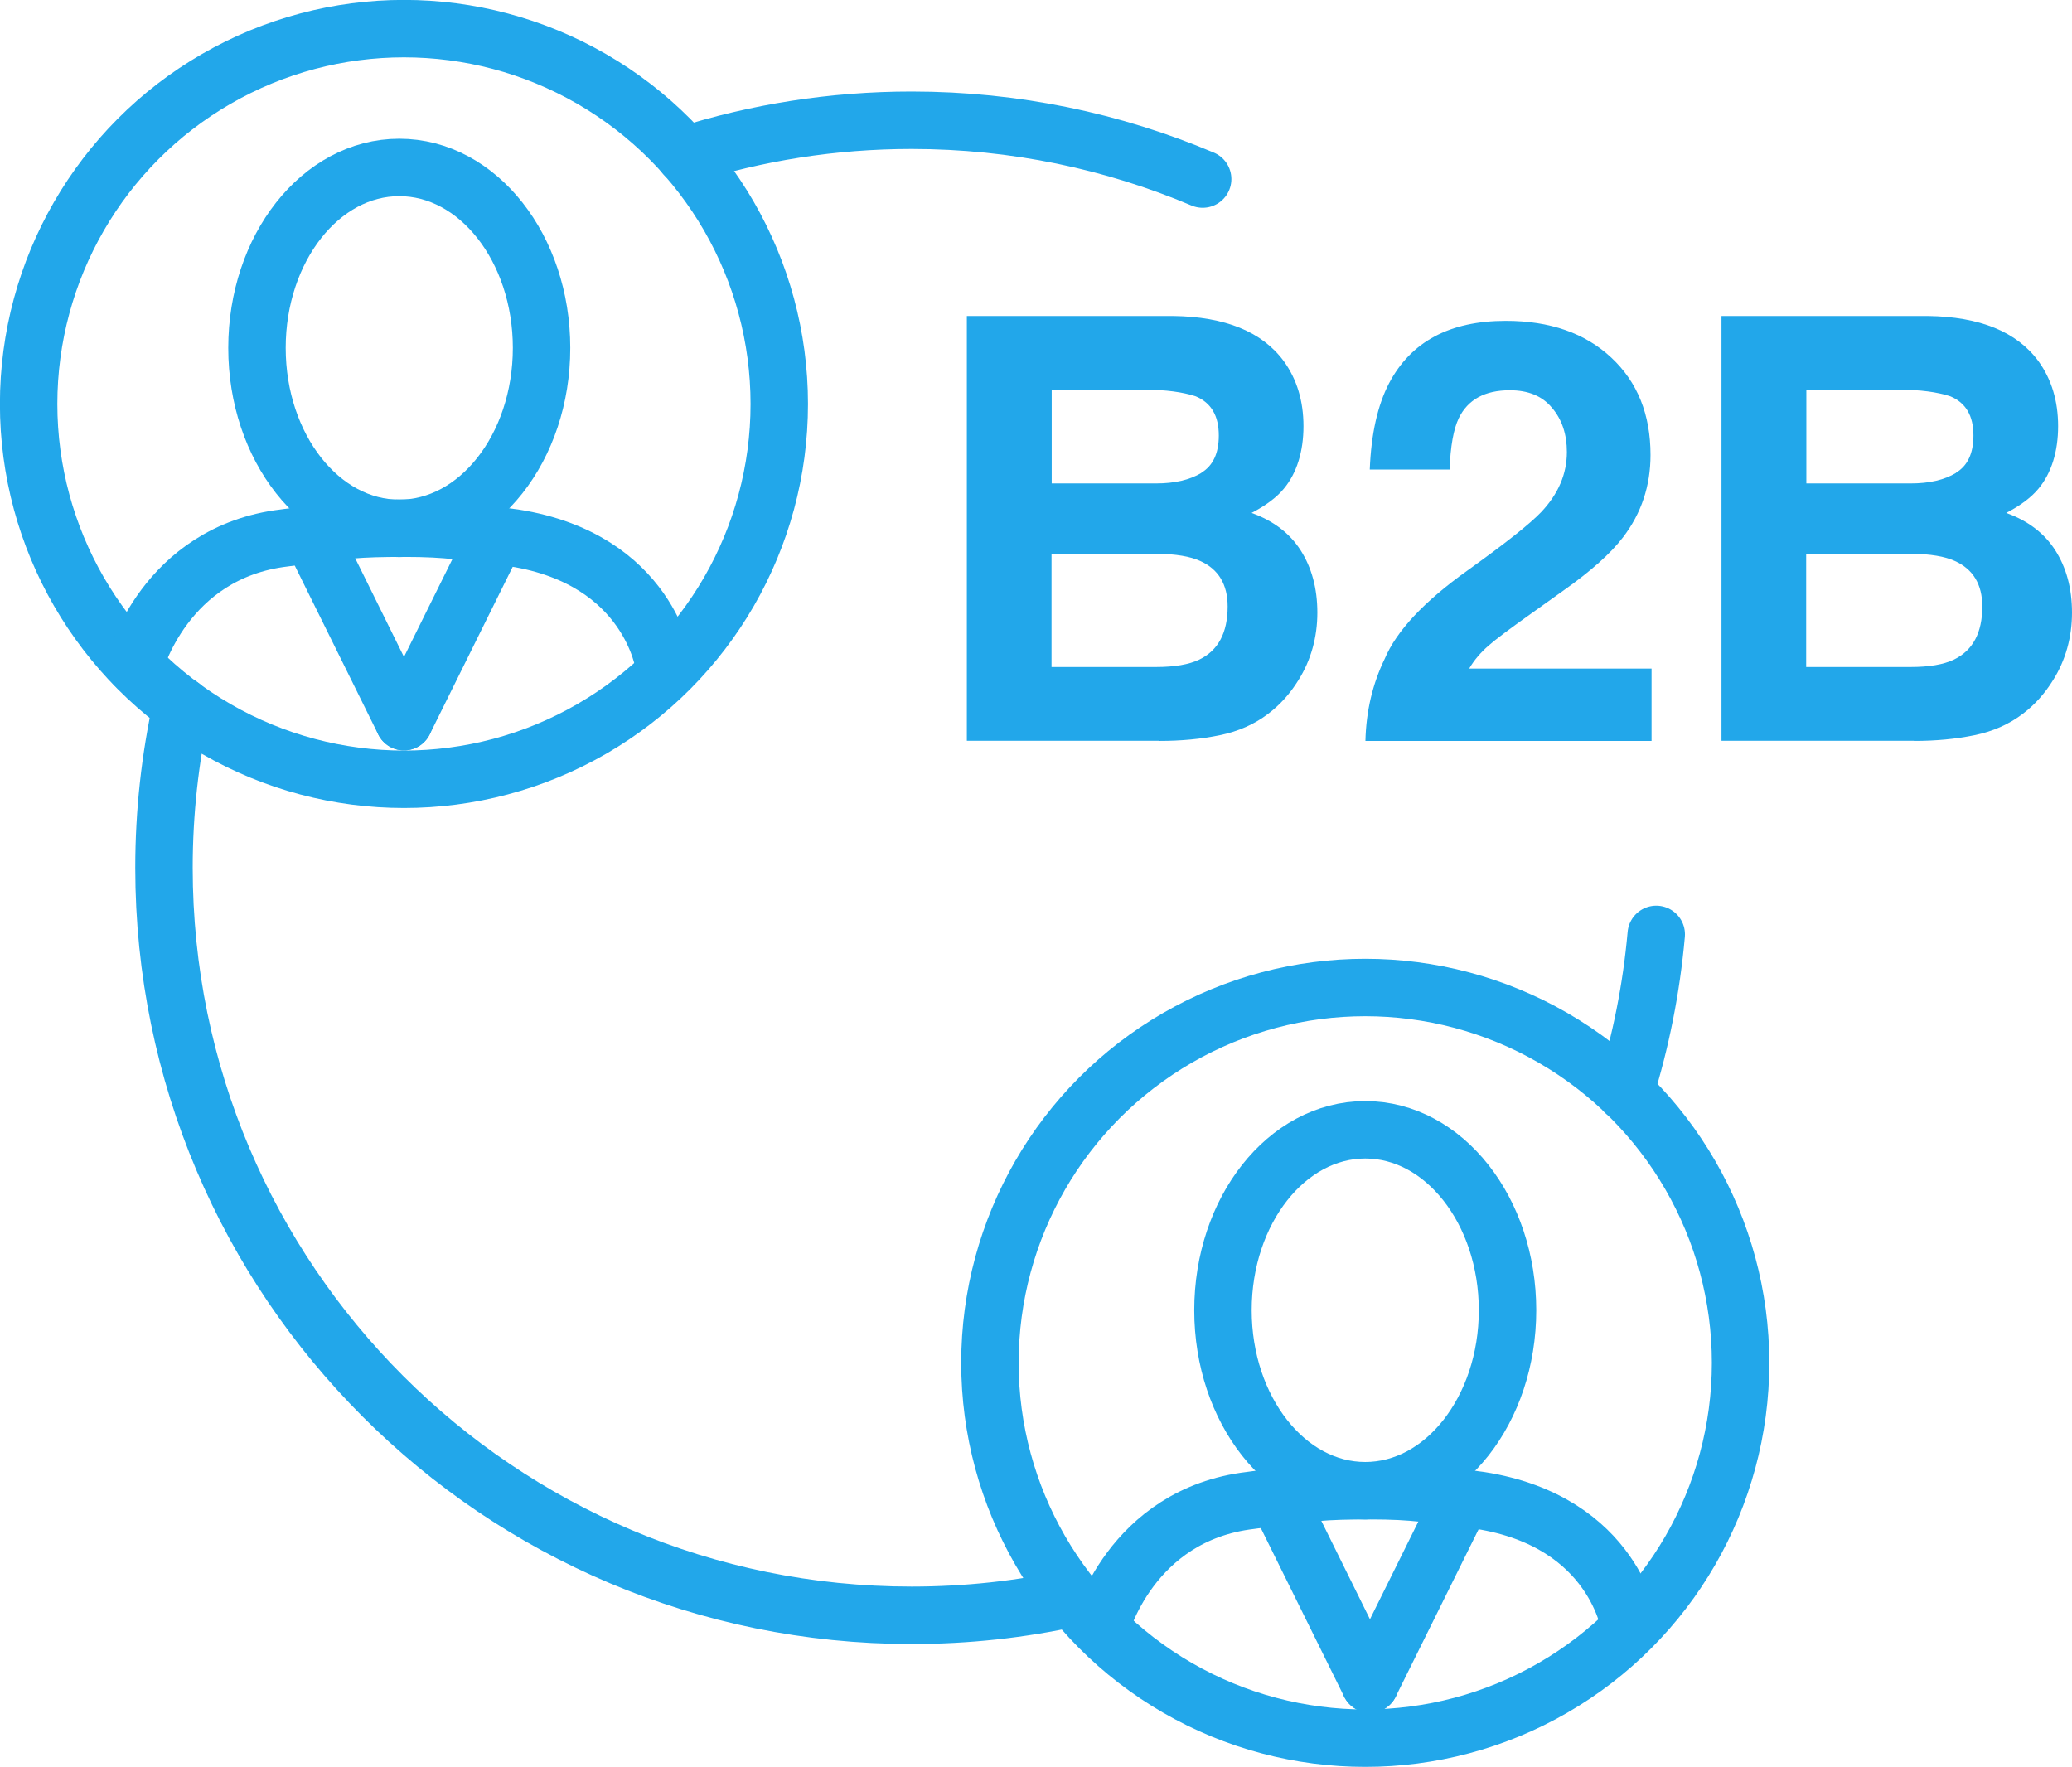
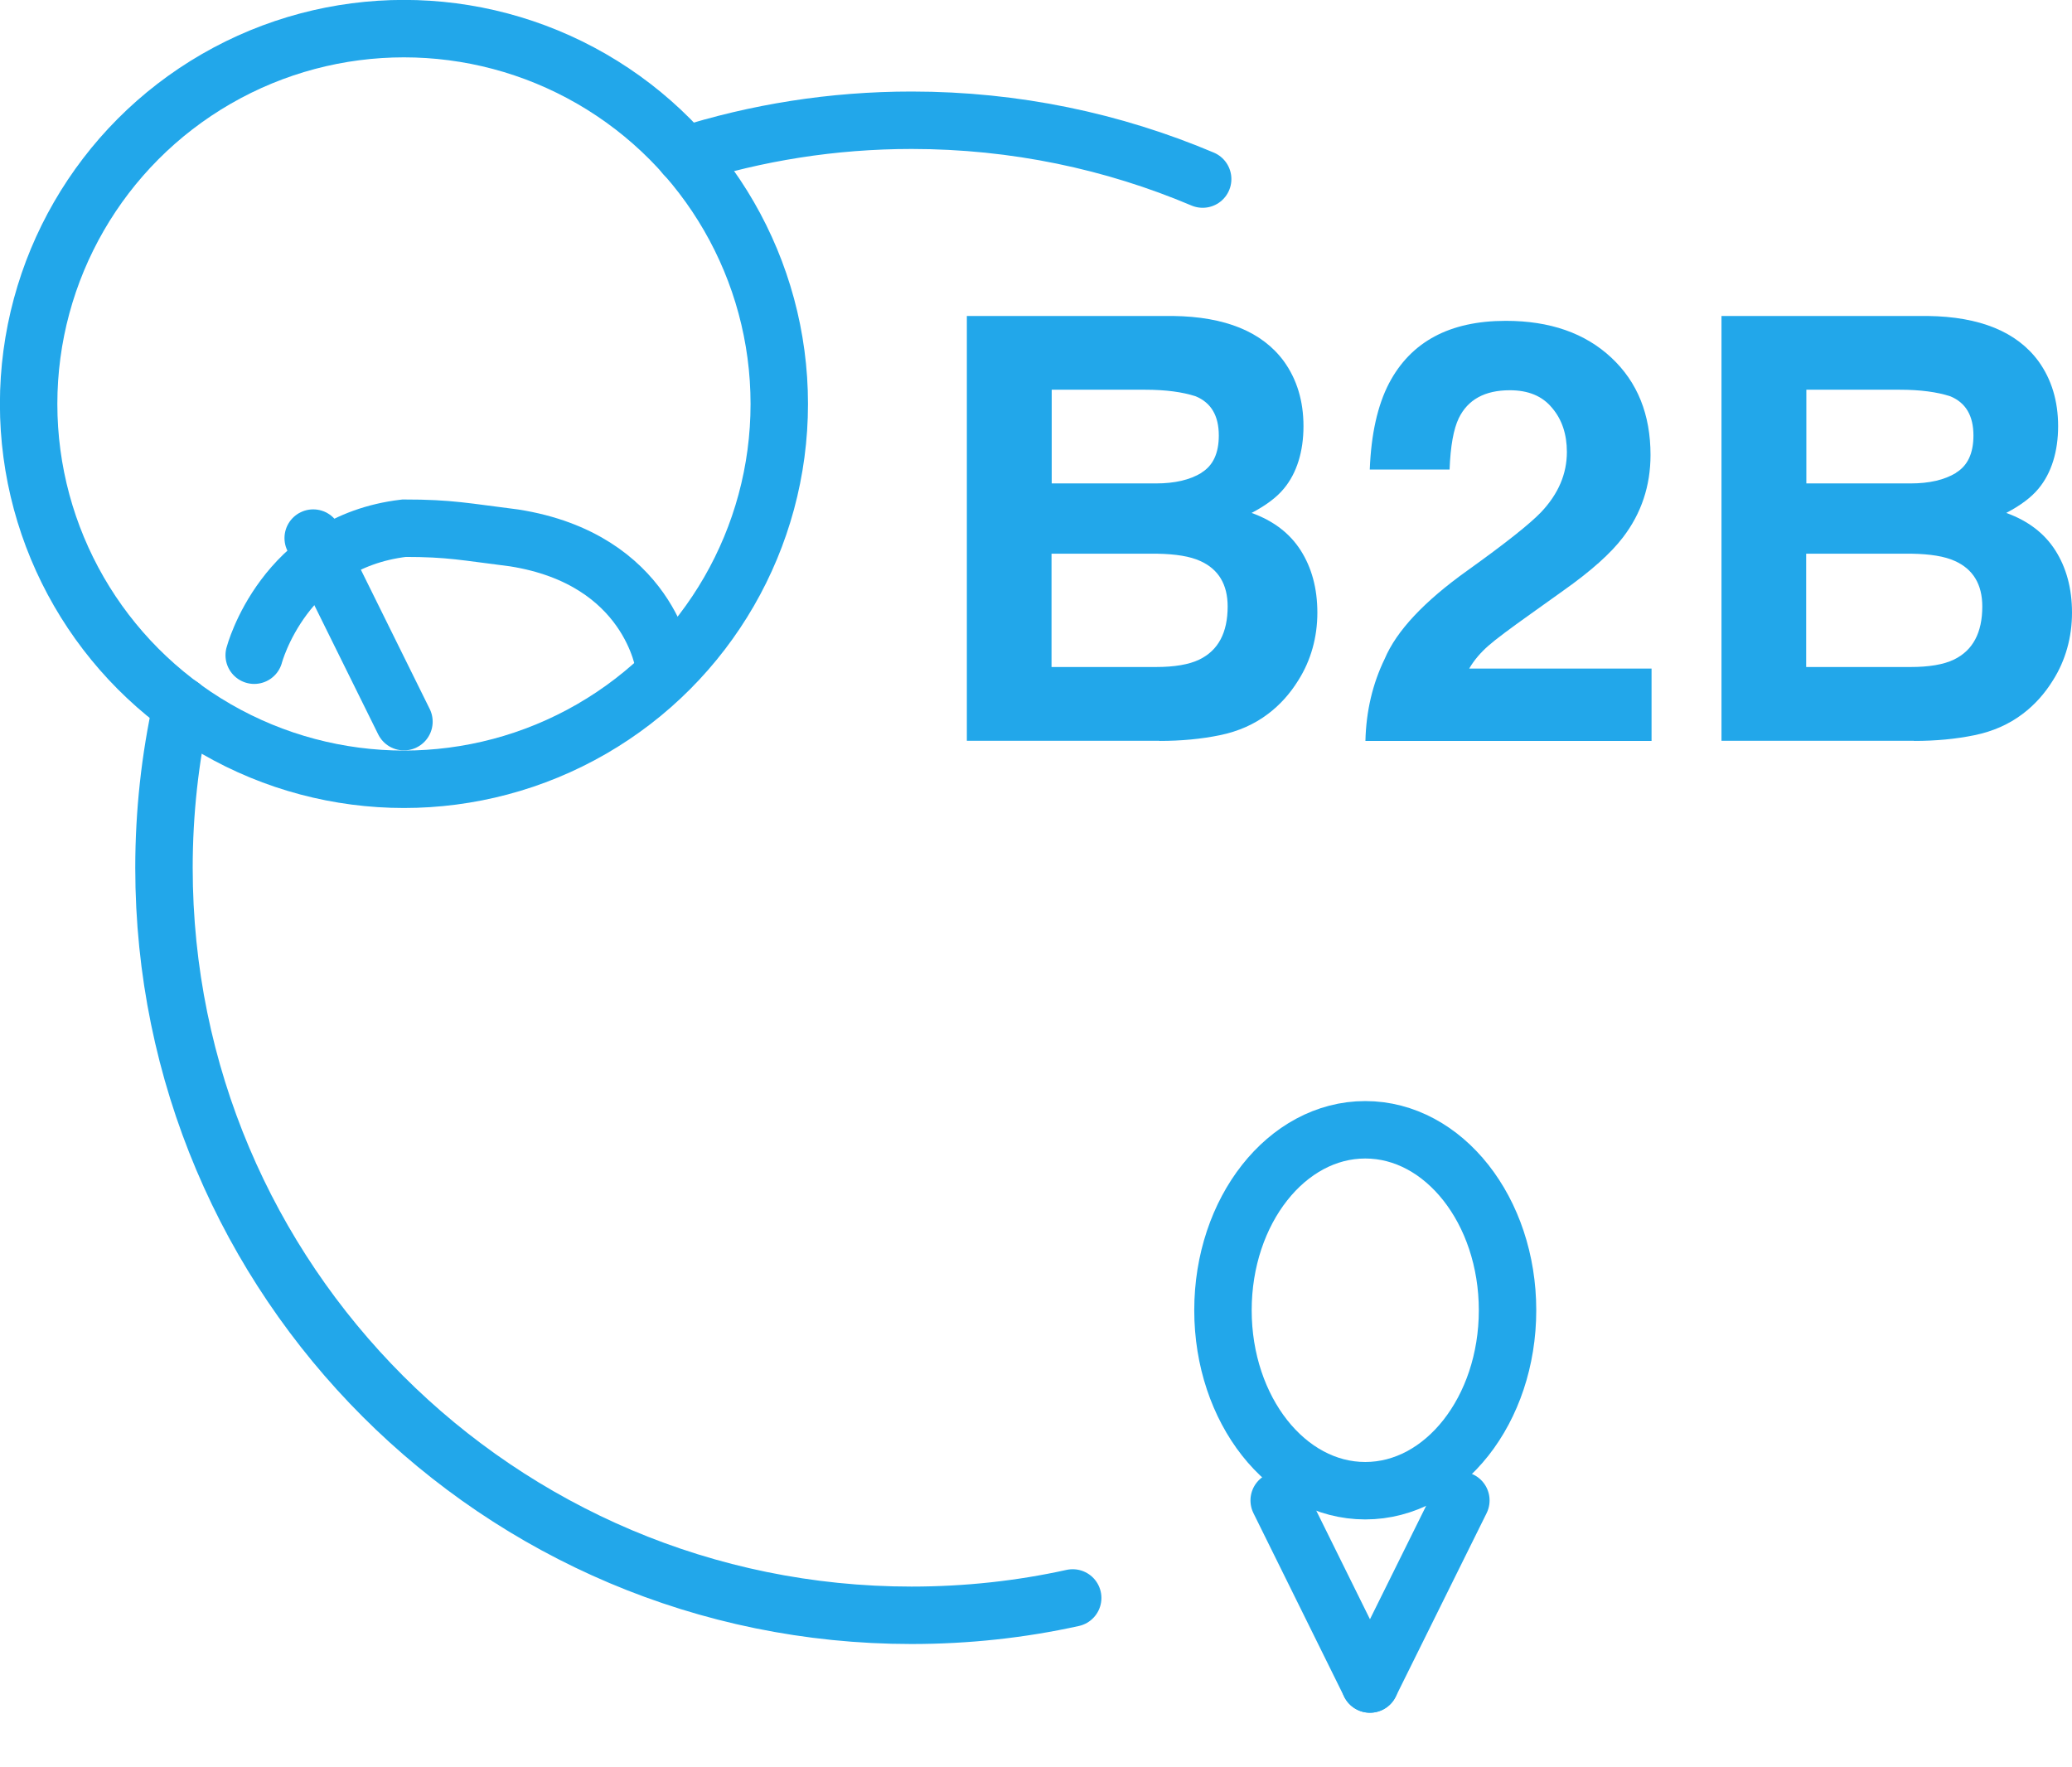
<svg xmlns="http://www.w3.org/2000/svg" id="uuid-782dd52e-7502-4c15-9260-c0f8e3886792" viewBox="0 0 119.41 101.83">
  <g id="uuid-6f1b3de4-ba36-4c48-8ed7-dcc6bae3a4ef">
    <path d="M66.82,42.69h-11.1v-24.48h11.89c3,.04,5.13.91,6.38,2.61.75,1.04,1.13,2.29,1.13,3.74s-.38,2.7-1.13,3.6c-.42.51-1.04.97-1.86,1.4,1.25.45,2.2,1.17,2.83,2.16s.96,2.18.96,3.59-.37,2.75-1.1,3.9c-.47.76-1.05,1.41-1.74,1.93-.79.6-1.71,1.01-2.78,1.23s-2.23.33-3.48.33ZM69.24,27.24c.66-.4,1-1.11,1-2.14,0-1.14-.44-1.89-1.33-2.26-.76-.25-1.74-.38-2.92-.38h-5.38v5.4h6.01c1.07,0,1.95-.2,2.62-.61ZM66.7,31.91h-6.1v6.53h6.01c1.07,0,1.91-.14,2.51-.43,1.09-.53,1.63-1.55,1.63-3.06,0-1.27-.53-2.15-1.58-2.62-.59-.27-1.41-.4-2.48-.42Z" style="fill:#22a7ea;" />
    <path d="M89.44,23.5c-.56-.68-1.37-1.01-2.43-1.01-1.44,0-2.42.54-2.94,1.61-.3.62-.48,1.61-.53,2.96h-4.6c.08-2.05.45-3.7,1.11-4.97,1.26-2.4,3.5-3.6,6.73-3.6,2.55,0,4.57.71,6.08,2.12s2.26,3.28,2.26,5.61c0,1.78-.53,3.37-1.59,4.75-.7.92-1.84,1.94-3.44,3.07l-1.89,1.35c-1.18.84-2,1.45-2.43,1.83s-.81.81-1.1,1.31h10.51v4.17h-16.49c.04-1.73.42-3.31,1.11-4.73.68-1.61,2.27-3.31,4.78-5.1,2.18-1.56,3.59-2.68,4.24-3.36.99-1.05,1.48-2.2,1.48-3.46,0-1.02-.28-1.87-.85-2.54Z" style="fill:#22a7ea;" />
    <path d="M110.31,42.69h-11.1v-24.48h11.89c3,.04,5.13.91,6.38,2.61.75,1.04,1.13,2.29,1.13,3.74s-.38,2.7-1.13,3.6c-.42.51-1.04.97-1.86,1.4,1.25.45,2.2,1.17,2.83,2.16s.96,2.18.96,3.59-.37,2.75-1.1,3.9c-.47.76-1.05,1.41-1.74,1.93-.79.6-1.71,1.01-2.78,1.23s-2.23.33-3.48.33ZM112.73,27.24c.66-.4,1-1.11,1-2.14,0-1.14-.44-1.89-1.33-2.26-.76-.25-1.74-.38-2.92-.38h-5.38v5.4h6.01c1.07,0,1.95-.2,2.62-.61ZM110.19,31.91h-6.1v6.53h6.01c1.07,0,1.91-.14,2.51-.43,1.09-.53,1.63-1.55,1.63-3.06,0-1.27-.53-2.15-1.58-2.62-.59-.27-1.41-.4-2.48-.42Z" style="fill:#22a7ea;" />
    <circle cx="23.28" cy="23.28" r="21.63" style="fill:none; stroke:#22a7ea; stroke-miterlimit:10; stroke-width:3.31px;" />
-     <circle cx="78.68" cy="78.54" r="21.63" style="fill:none; stroke:#22a7ea; stroke-miterlimit:10; stroke-width:3.31px;" />
    <path d="M39.47,8.95c4.12-1.31,8.51-2.02,13.07-2.02,5.95,0,11.62,1.21,16.77,3.39" style="fill:none; stroke:#22a7ea; stroke-linecap:round; stroke-miterlimit:10; stroke-width:3.31px;" />
    <path d="M61.82,92.09c-2.99.66-6.1,1-9.29,1-23.79,0-43.08-19.29-43.08-43.08,0-3.2.35-6.32,1.01-9.32" style="fill:none; stroke:#22a7ea; stroke-linecap:round; stroke-miterlimit:10; stroke-width:3.31px;" />
-     <path d="M95.45,53.85c-.28,3.14-.89,6.18-1.8,9.09" style="fill:none; stroke:#22a7ea; stroke-linecap:round; stroke-miterlimit:10; stroke-width:3.31px;" />
-     <path d="M38.27,38.32s-.83-6.09-8.64-7.32c-2.82-.35-3.68-.56-6.34-.56s-3.48.09-6.89.56c-6.94.82-8.64,7.32-8.64,7.32" style="fill:none; stroke:#22a7ea; stroke-linecap:round; stroke-miterlimit:10; stroke-width:3.31px;" />
-     <ellipse cx="23.01" cy="20.05" rx="8.2" ry="10.4" style="fill:none; stroke:#22a7ea; stroke-linecap:round; stroke-miterlimit:10; stroke-width:3.31px;" />
+     <path d="M38.27,38.32s-.83-6.09-8.64-7.32c-2.82-.35-3.68-.56-6.34-.56c-6.94.82-8.64,7.32-8.64,7.32" style="fill:none; stroke:#22a7ea; stroke-linecap:round; stroke-miterlimit:10; stroke-width:3.31px;" />
    <line x1="18.05" y1="31.01" x2="23.28" y2="41.59" style="fill:none; stroke:#22a7ea; stroke-linecap:round; stroke-miterlimit:10; stroke-width:3.31px;" />
-     <line x1="28.52" y1="31.01" x2="23.28" y2="41.59" style="fill:none; stroke:#22a7ea; stroke-linecap:round; stroke-miterlimit:10; stroke-width:3.31px;" />
-     <path d="M93.94,93.79s-.83-6.09-8.64-7.32c-2.82-.35-3.68-.56-6.34-.56-2.65,0-3.48.09-6.89.56-6.94.82-8.64,7.32-8.64,7.32" style="fill:none; stroke:#22a7ea; stroke-linecap:round; stroke-miterlimit:10; stroke-width:3.31px;" />
    <ellipse cx="78.68" cy="75.51" rx="8.2" ry="10.4" style="fill:none; stroke:#22a7ea; stroke-linecap:round; stroke-miterlimit:10; stroke-width:3.31px;" />
    <line x1="73.72" y1="86.47" x2="78.95" y2="97.05" style="fill:none; stroke:#22a7ea; stroke-linecap:round; stroke-miterlimit:10; stroke-width:3.31px;" />
    <line x1="84.19" y1="86.47" x2="78.95" y2="97.05" style="fill:none; stroke:#22a7ea; stroke-linecap:round; stroke-miterlimit:10; stroke-width:3.31px;" />
  </g>
</svg>